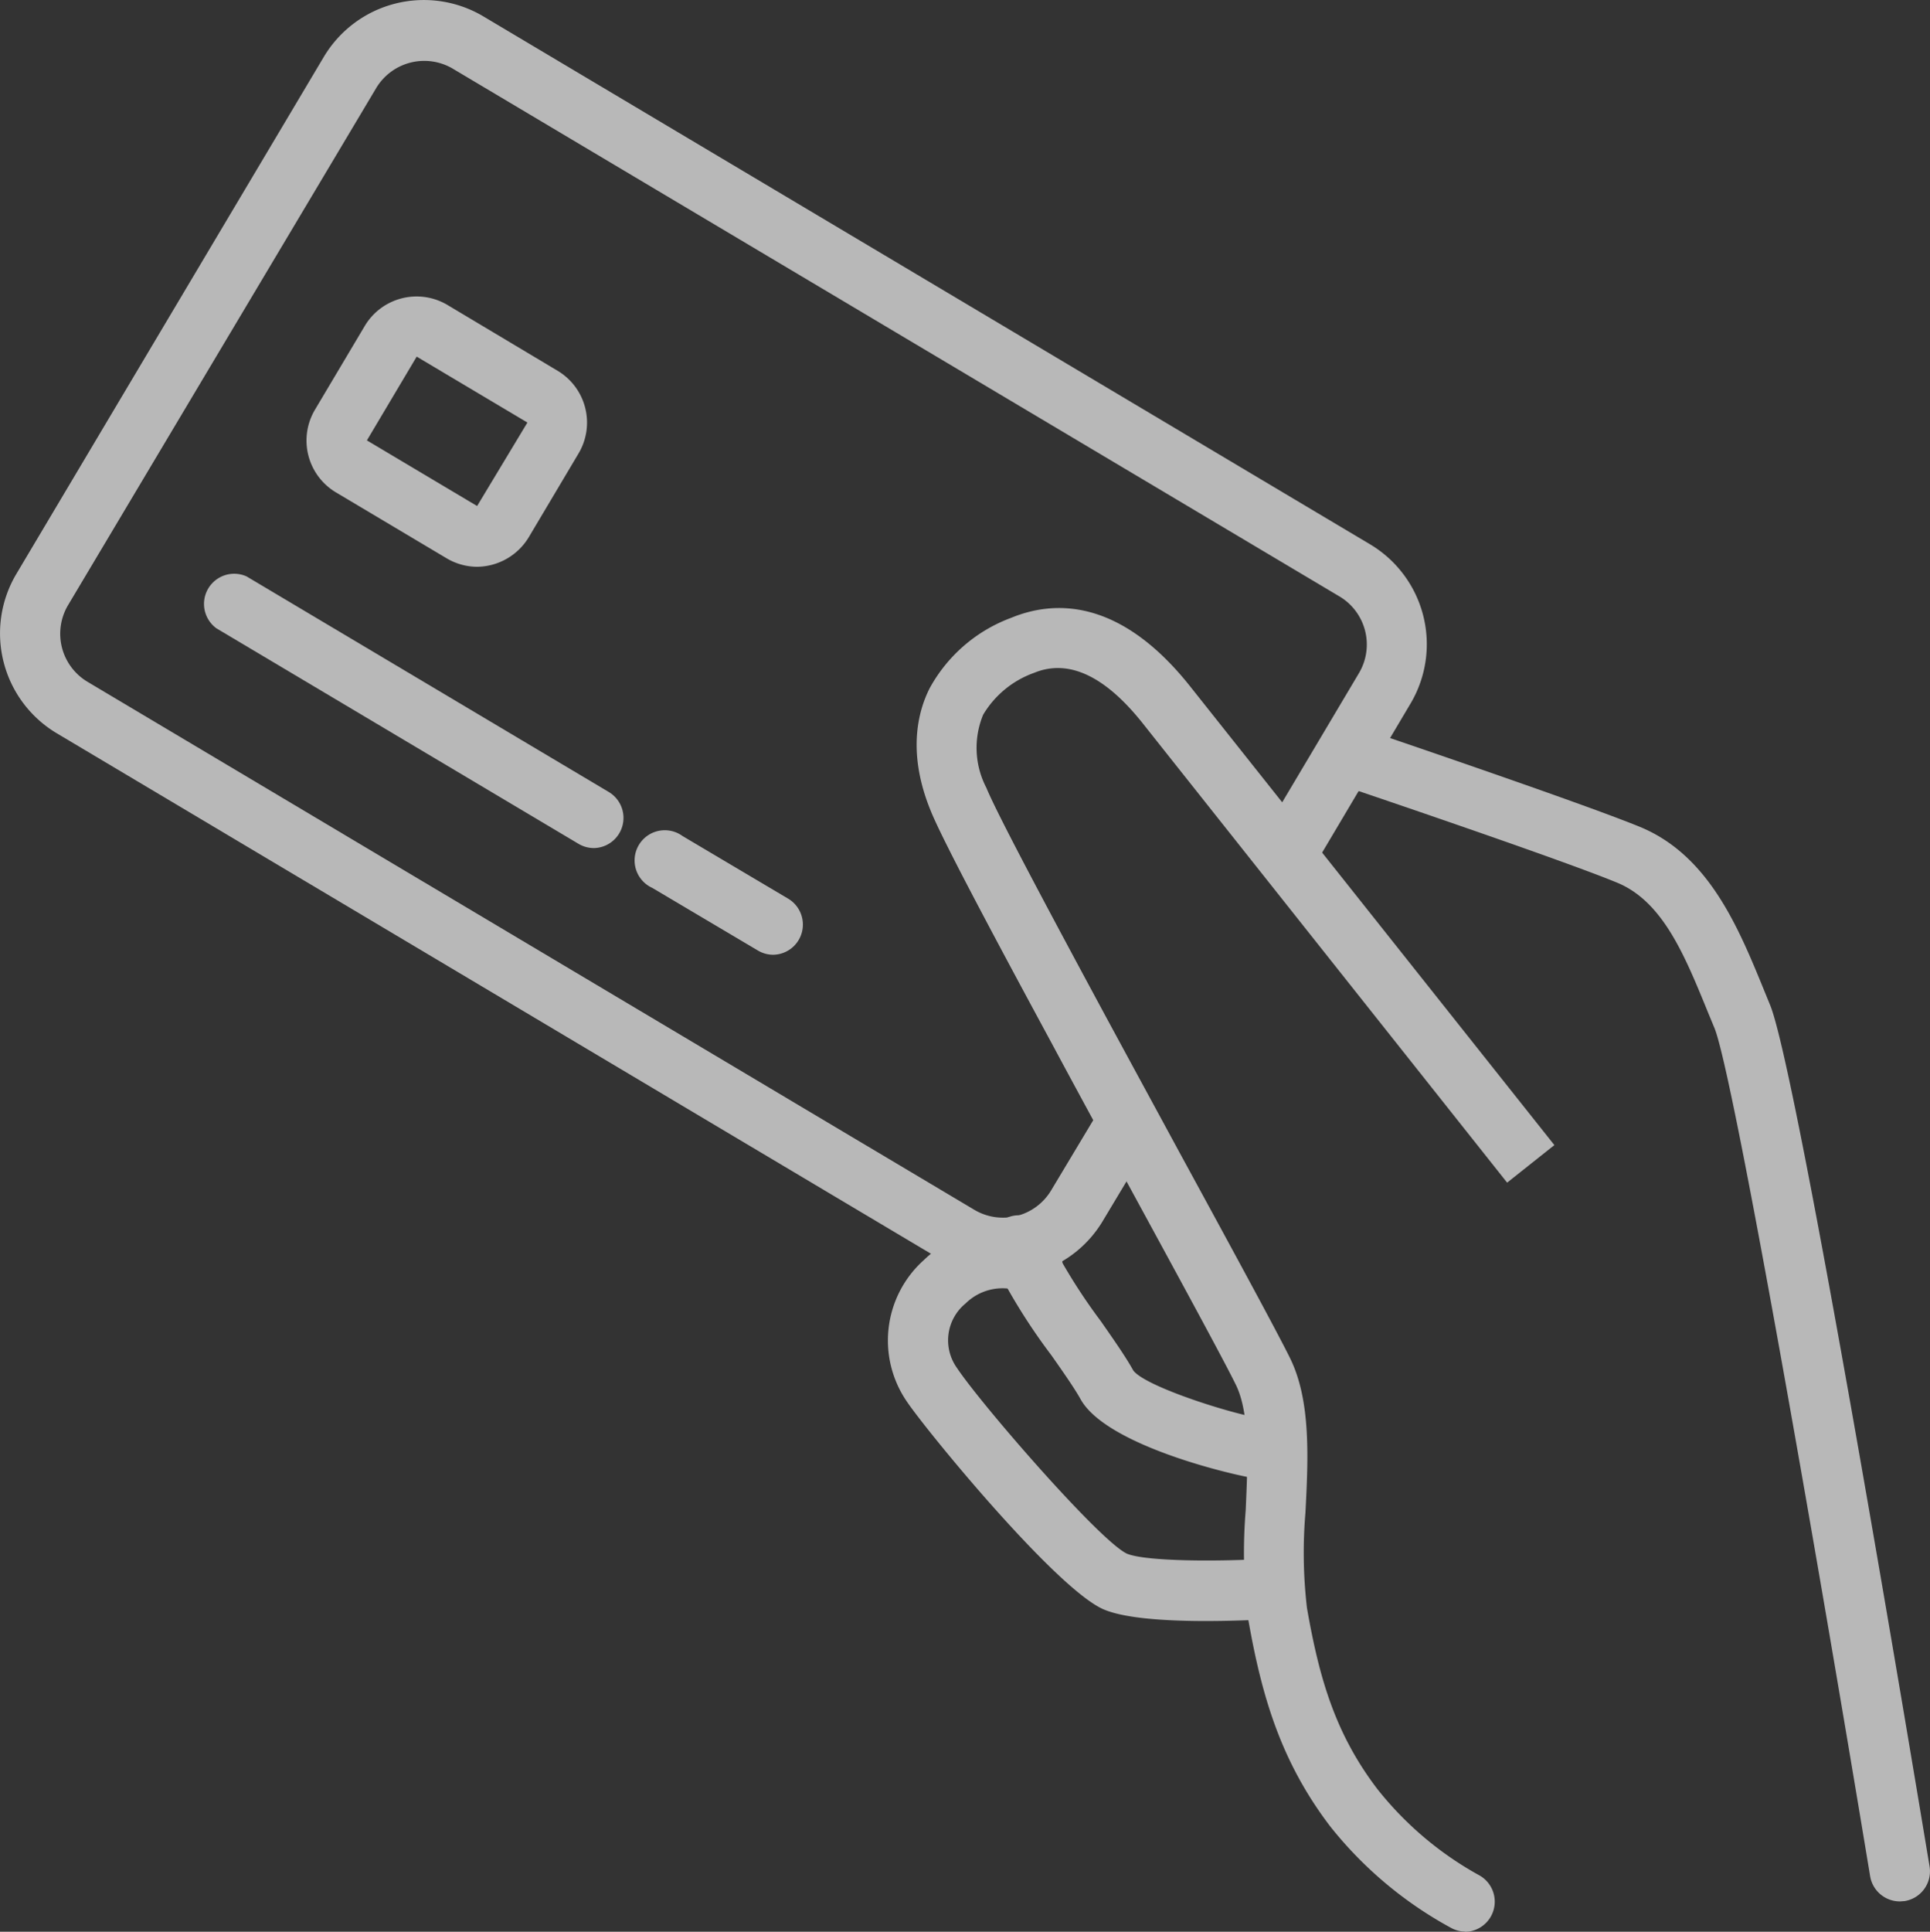
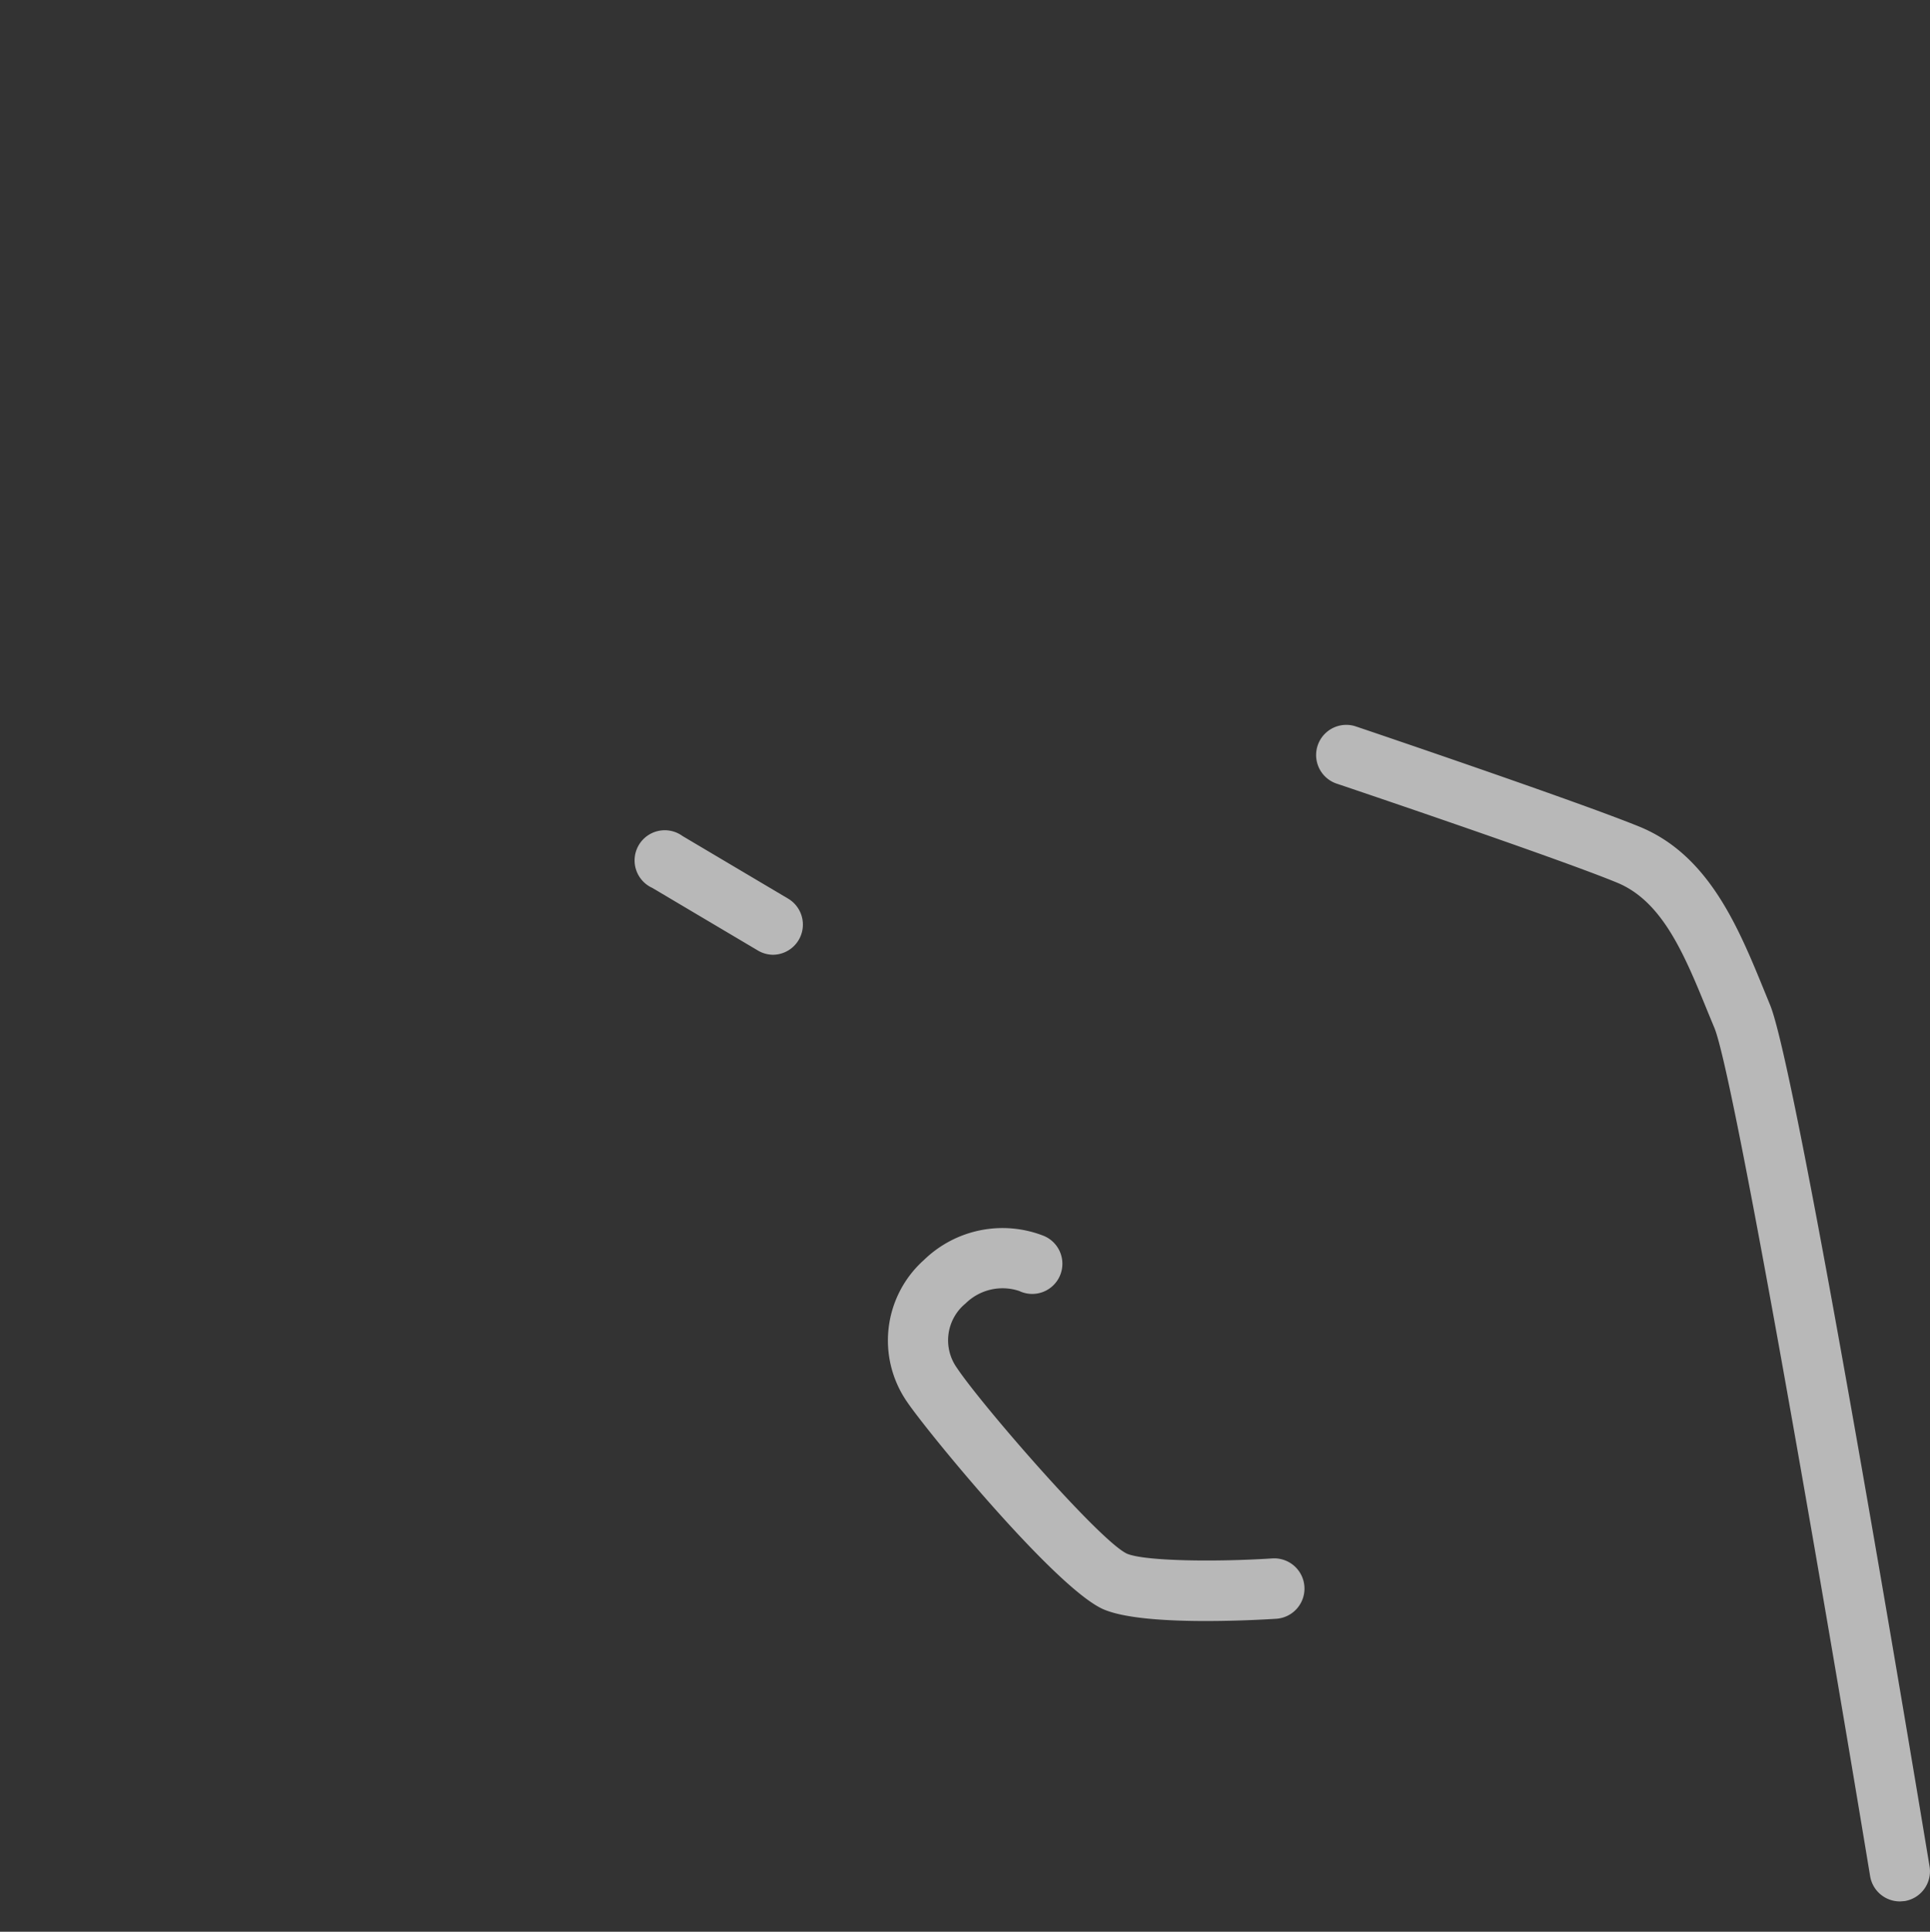
<svg xmlns="http://www.w3.org/2000/svg" width="146.103" height="146.2" viewBox="0 0 146.103 146.2">
  <rect x="0" y="0" width="146.103" height="146.2" fill="#333333" stroke="none" />
  <g id="hand" transform="translate(-0.043 -0.001)" opacity="0.65">
    <path id="パス_19782" data-name="パス 19782" d="M131.5,137.079a2.284,2.284,0,0,1-2.284-1.907c-3.952-23.916-10.359-60.737-11.787-64.2l-.445-1.074c-1.782-4.363-3.426-8.486-6.933-9.925-4.568-1.884-21.118-7.458-21.289-7.515a2.284,2.284,0,0,1,1.45-4.329c.685.228,16.892,5.711,21.586,7.629,5.219,2.159,7.447,7.606,9.411,12.415l.434,1.062c2.09,5.048,11.056,59.058,12.072,65.192a2.284,2.284,0,0,1-1.884,2.627Z" transform="translate(12.398 6.827)" fill="#fff" />
-     <path id="パス_19783" data-name="パス 19783" d="M102.338,140.464a2.284,2.284,0,0,1-1.028-.251,29.866,29.866,0,0,1-9.228-7.743c-3.712-4.888-5.162-9.811-6.19-15.693a39.564,39.564,0,0,1-.183-8.189c.16-3.586.32-7.287-.72-9.457-.845-1.747-4.283-8.063-8.257-15.361-1.862-3.426-3.837-7.047-5.711-10.542-5.562-10.279-8.383-15.693-9.137-17.543-1.782-4.317-1.039-7.458-.1-9.32a11.638,11.638,0,0,1,6.179-5.334C71.2,39.7,76.184,39.513,81.518,46.24l27.559,34.7L105.5,83.781,77.92,49.027c-2.867-3.609-5.631-4.9-8.235-3.826a7.367,7.367,0,0,0-3.849,3.164,6.544,6.544,0,0,0,.24,5.528c.9,2.193,5.539,10.816,8.943,17.132,1.884,3.483,3.86,7.115,5.711,10.53,4.009,7.355,7.458,13.705,8.36,15.556,1.553,3.2,1.359,7.492,1.142,11.65a36.011,36.011,0,0,0,.114,7.2c.937,5.379,2.159,9.548,5.322,13.705a25.583,25.583,0,0,0,7.652,6.5,2.284,2.284,0,0,1-1.039,4.317Z" transform="translate(8.634 5.726)" fill="#fff" />
-     <path id="パス_19784" data-name="パス 19784" d="M86.218,100.482h-.171c-.7,0-11.421-2.284-13.511-6.019-.434-.788-1.3-2.033-2.216-3.335a45.022,45.022,0,0,1-4.568-7.435,2.286,2.286,0,1,1,4.226-1.747,43.264,43.264,0,0,0,4.077,6.59c1.028,1.473,1.919,2.752,2.467,3.746.959,1.279,8.109,3.495,9.868,3.632a2.289,2.289,0,0,1-.171,4.568Z" transform="translate(9.313 11.444)" fill="#fff" />
    <path id="パス_19785" data-name="パス 19785" d="M83,111.121c-2.867,0-6.076-.171-7.743-.868-3.563-1.485-13.443-13.534-14.916-15.727A8.166,8.166,0,0,1,61.63,83.79a8.532,8.532,0,0,1,8.954-1.862,2.284,2.284,0,1,1-1.747,4.214,3.986,3.986,0,0,0-4.066.948,3.6,3.6,0,0,0-.64,4.888C66.016,94.8,74.982,105.113,77,106.027c1.371.571,6.784.628,11.01.354a2.289,2.289,0,0,1,.3,4.568c-.742.046-2.867.171-5.311.171Z" transform="translate(8.363 11.565)" fill="#fff" />
-     <path id="パス_19786" data-name="パス 19786" d="M75.956,96.7a8.714,8.714,0,0,1-4.466-1.233L4.334,55.495A8.806,8.806,0,0,1,1.262,43.469l23.3-39.174A8.817,8.817,0,0,1,36.621,1.233l67.156,39.974a8.806,8.806,0,0,1,3.061,12.015L99.6,65.42a2.284,2.284,0,1,1-3.929-2.284l7.252-12.2a4.237,4.237,0,0,0-1.473-5.79L34.257,5.162a4.249,4.249,0,0,0-5.711,1.462L5.19,45.81A4.237,4.237,0,0,0,6.664,51.6L73.82,91.574A4.249,4.249,0,0,0,79.61,90.1l3.426-5.711a2.284,2.284,0,1,1,3.929,2.284l-3.426,5.711a8.737,8.737,0,0,1-5.391,4.02,8.909,8.909,0,0,1-2.193.3Z" transform="translate(0 0)" fill="#fff" />
-     <path id="パス_19787" data-name="パス 19787" d="M33.255,40.106a4.568,4.568,0,0,1-2.284-.64l-8.383-4.991A4.568,4.568,0,0,1,21,28.216l3.769-6.339a4.568,4.568,0,0,1,6.259-1.588l8.337,4.98a4.568,4.568,0,0,1,1.588,6.259l-3.769,6.339a4.623,4.623,0,0,1-3.929,2.239Zm0-4.568,3.826-6.35L28.7,24.2l-3.769,6.339,8.383,4.991Z" transform="translate(2.887 2.792)" fill="#fff" />
-     <path id="パス_19788" data-name="パス 19788" d="M43.06,58.783a2.284,2.284,0,0,1-1.142-.32L14.507,42.154a2.284,2.284,0,0,1,2.284-3.929L44.2,54.535a2.284,2.284,0,0,1-1.142,4.249Z" transform="translate(1.922 5.403)" fill="#fff" />
    <path id="パス_19789" data-name="パス 19789" d="M52.584,64.443a2.284,2.284,0,0,1-1.142-.32l-7.995-4.74a2.284,2.284,0,1,1,2.284-3.929l7.995,4.74a2.284,2.284,0,0,1-1.142,4.249Z" transform="translate(5.977 7.818)" fill="#fff" />
  </g>
</svg>